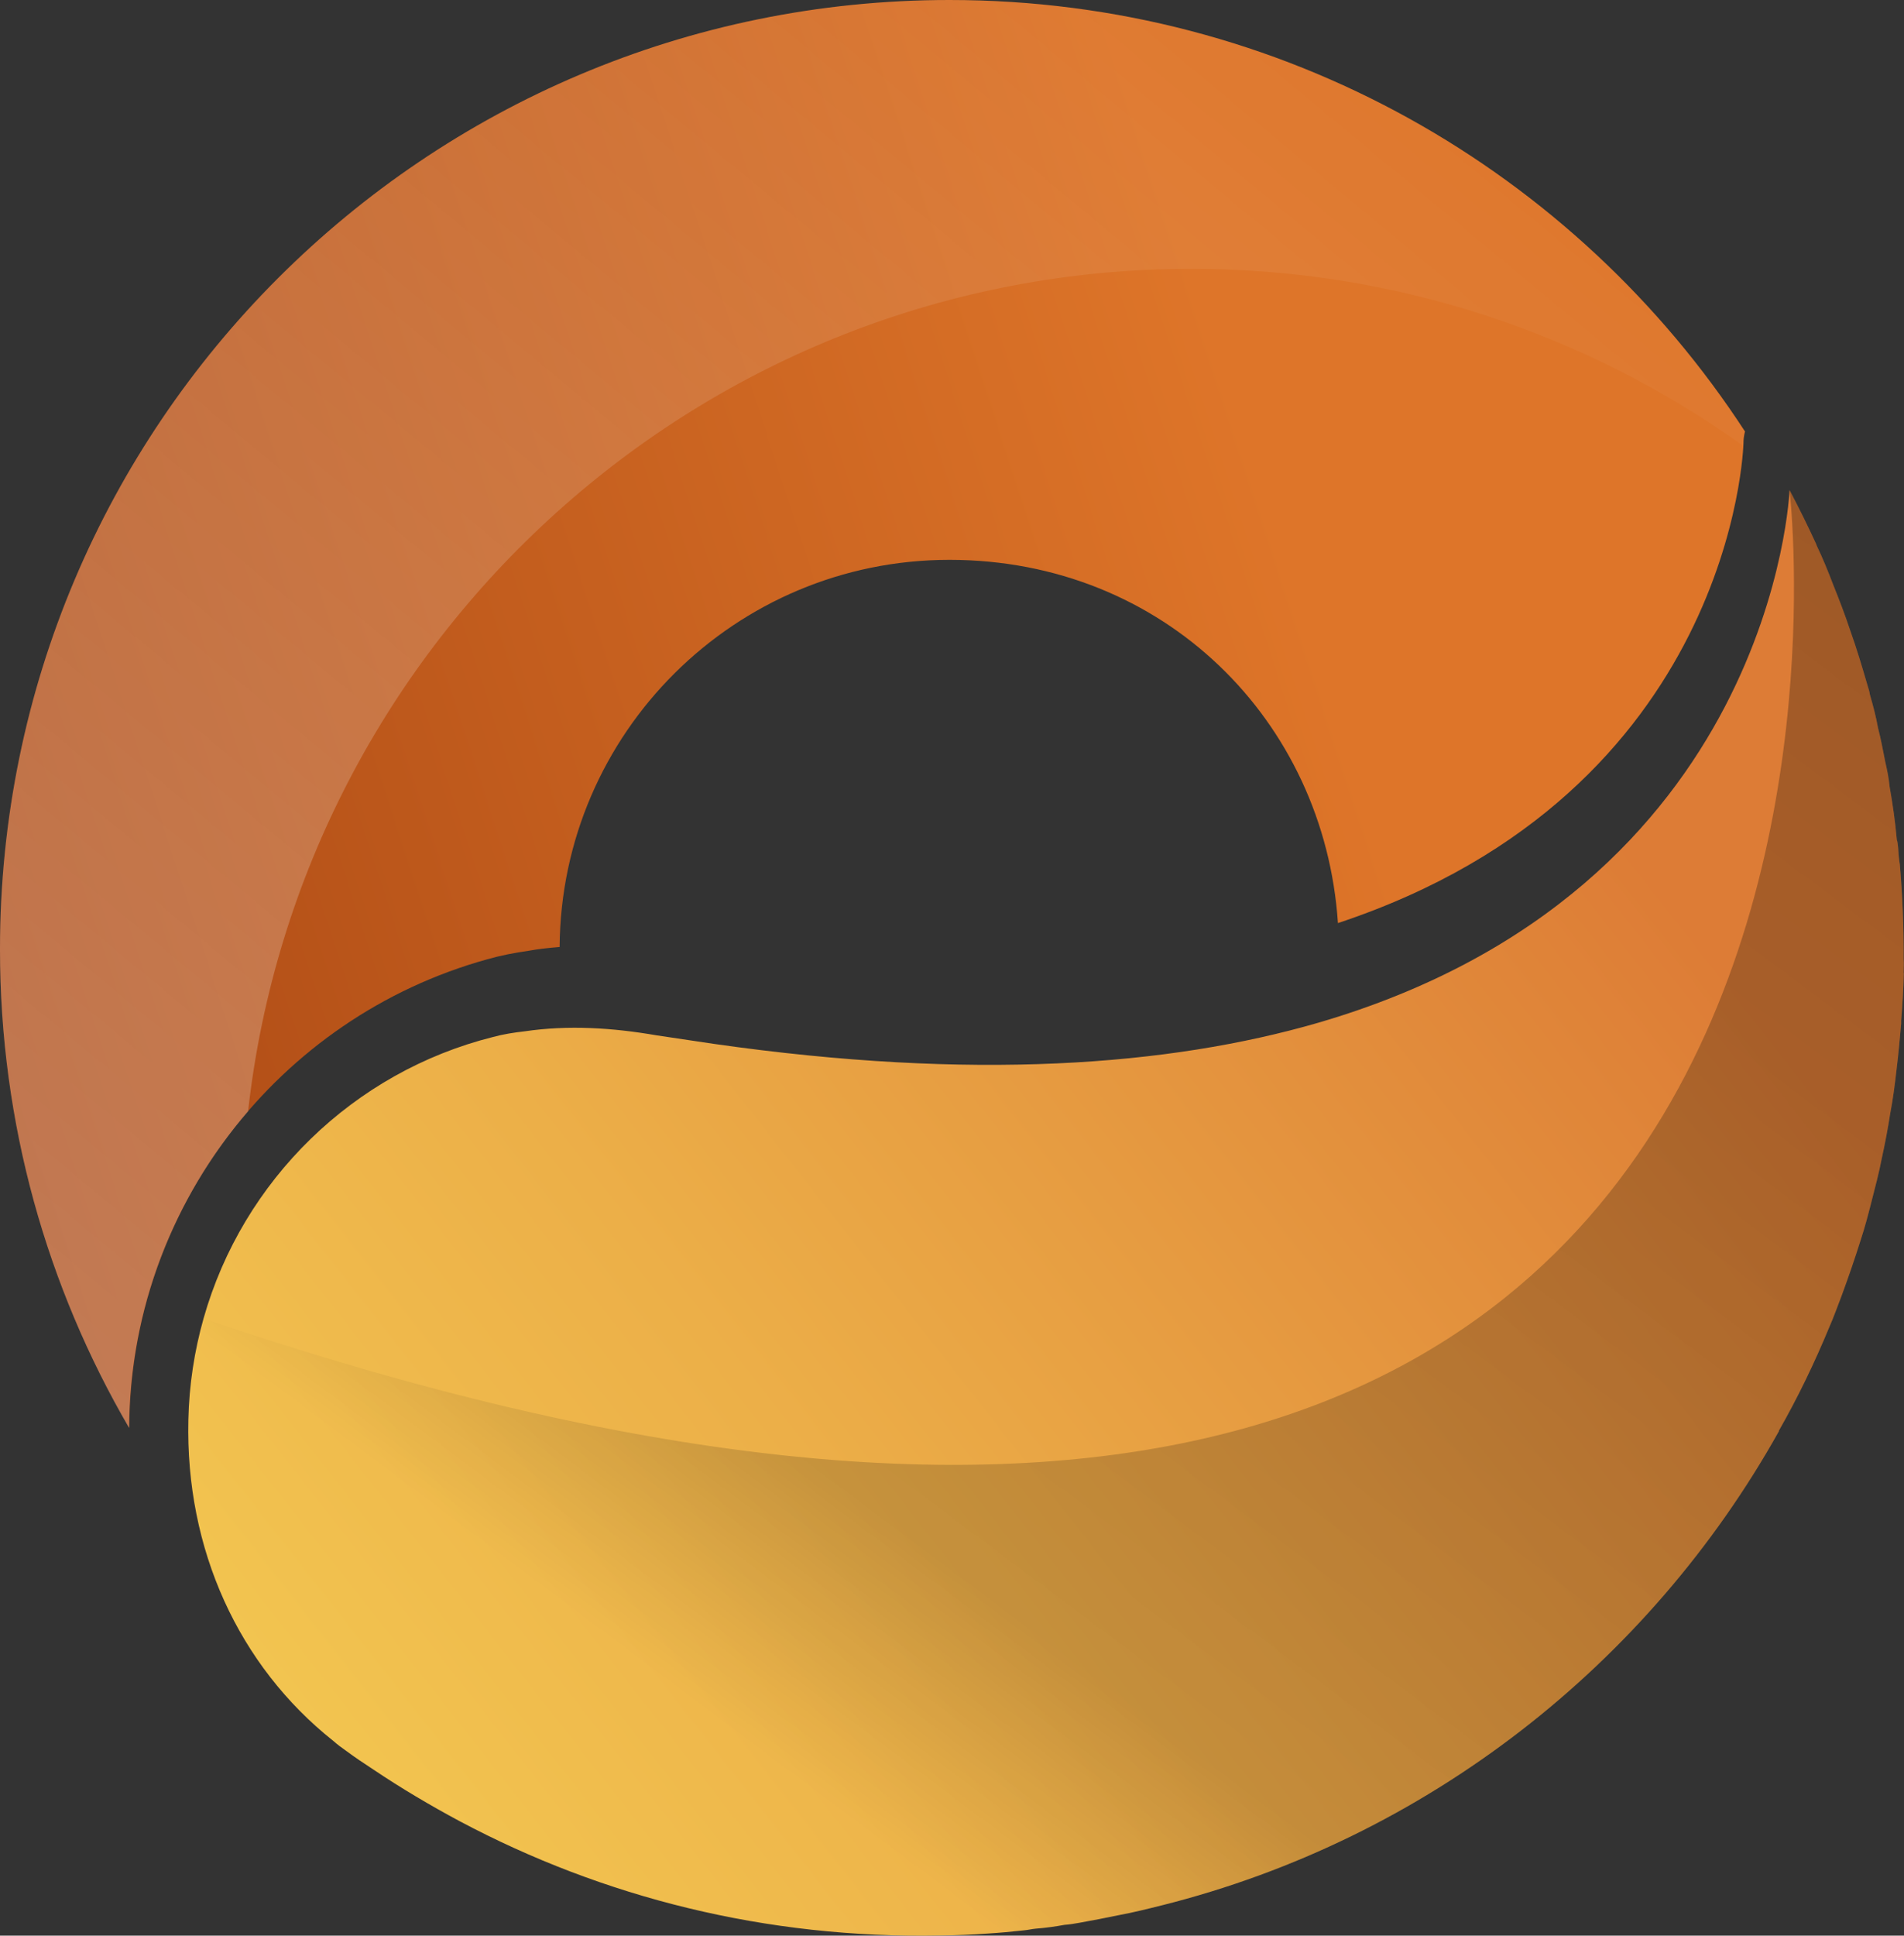
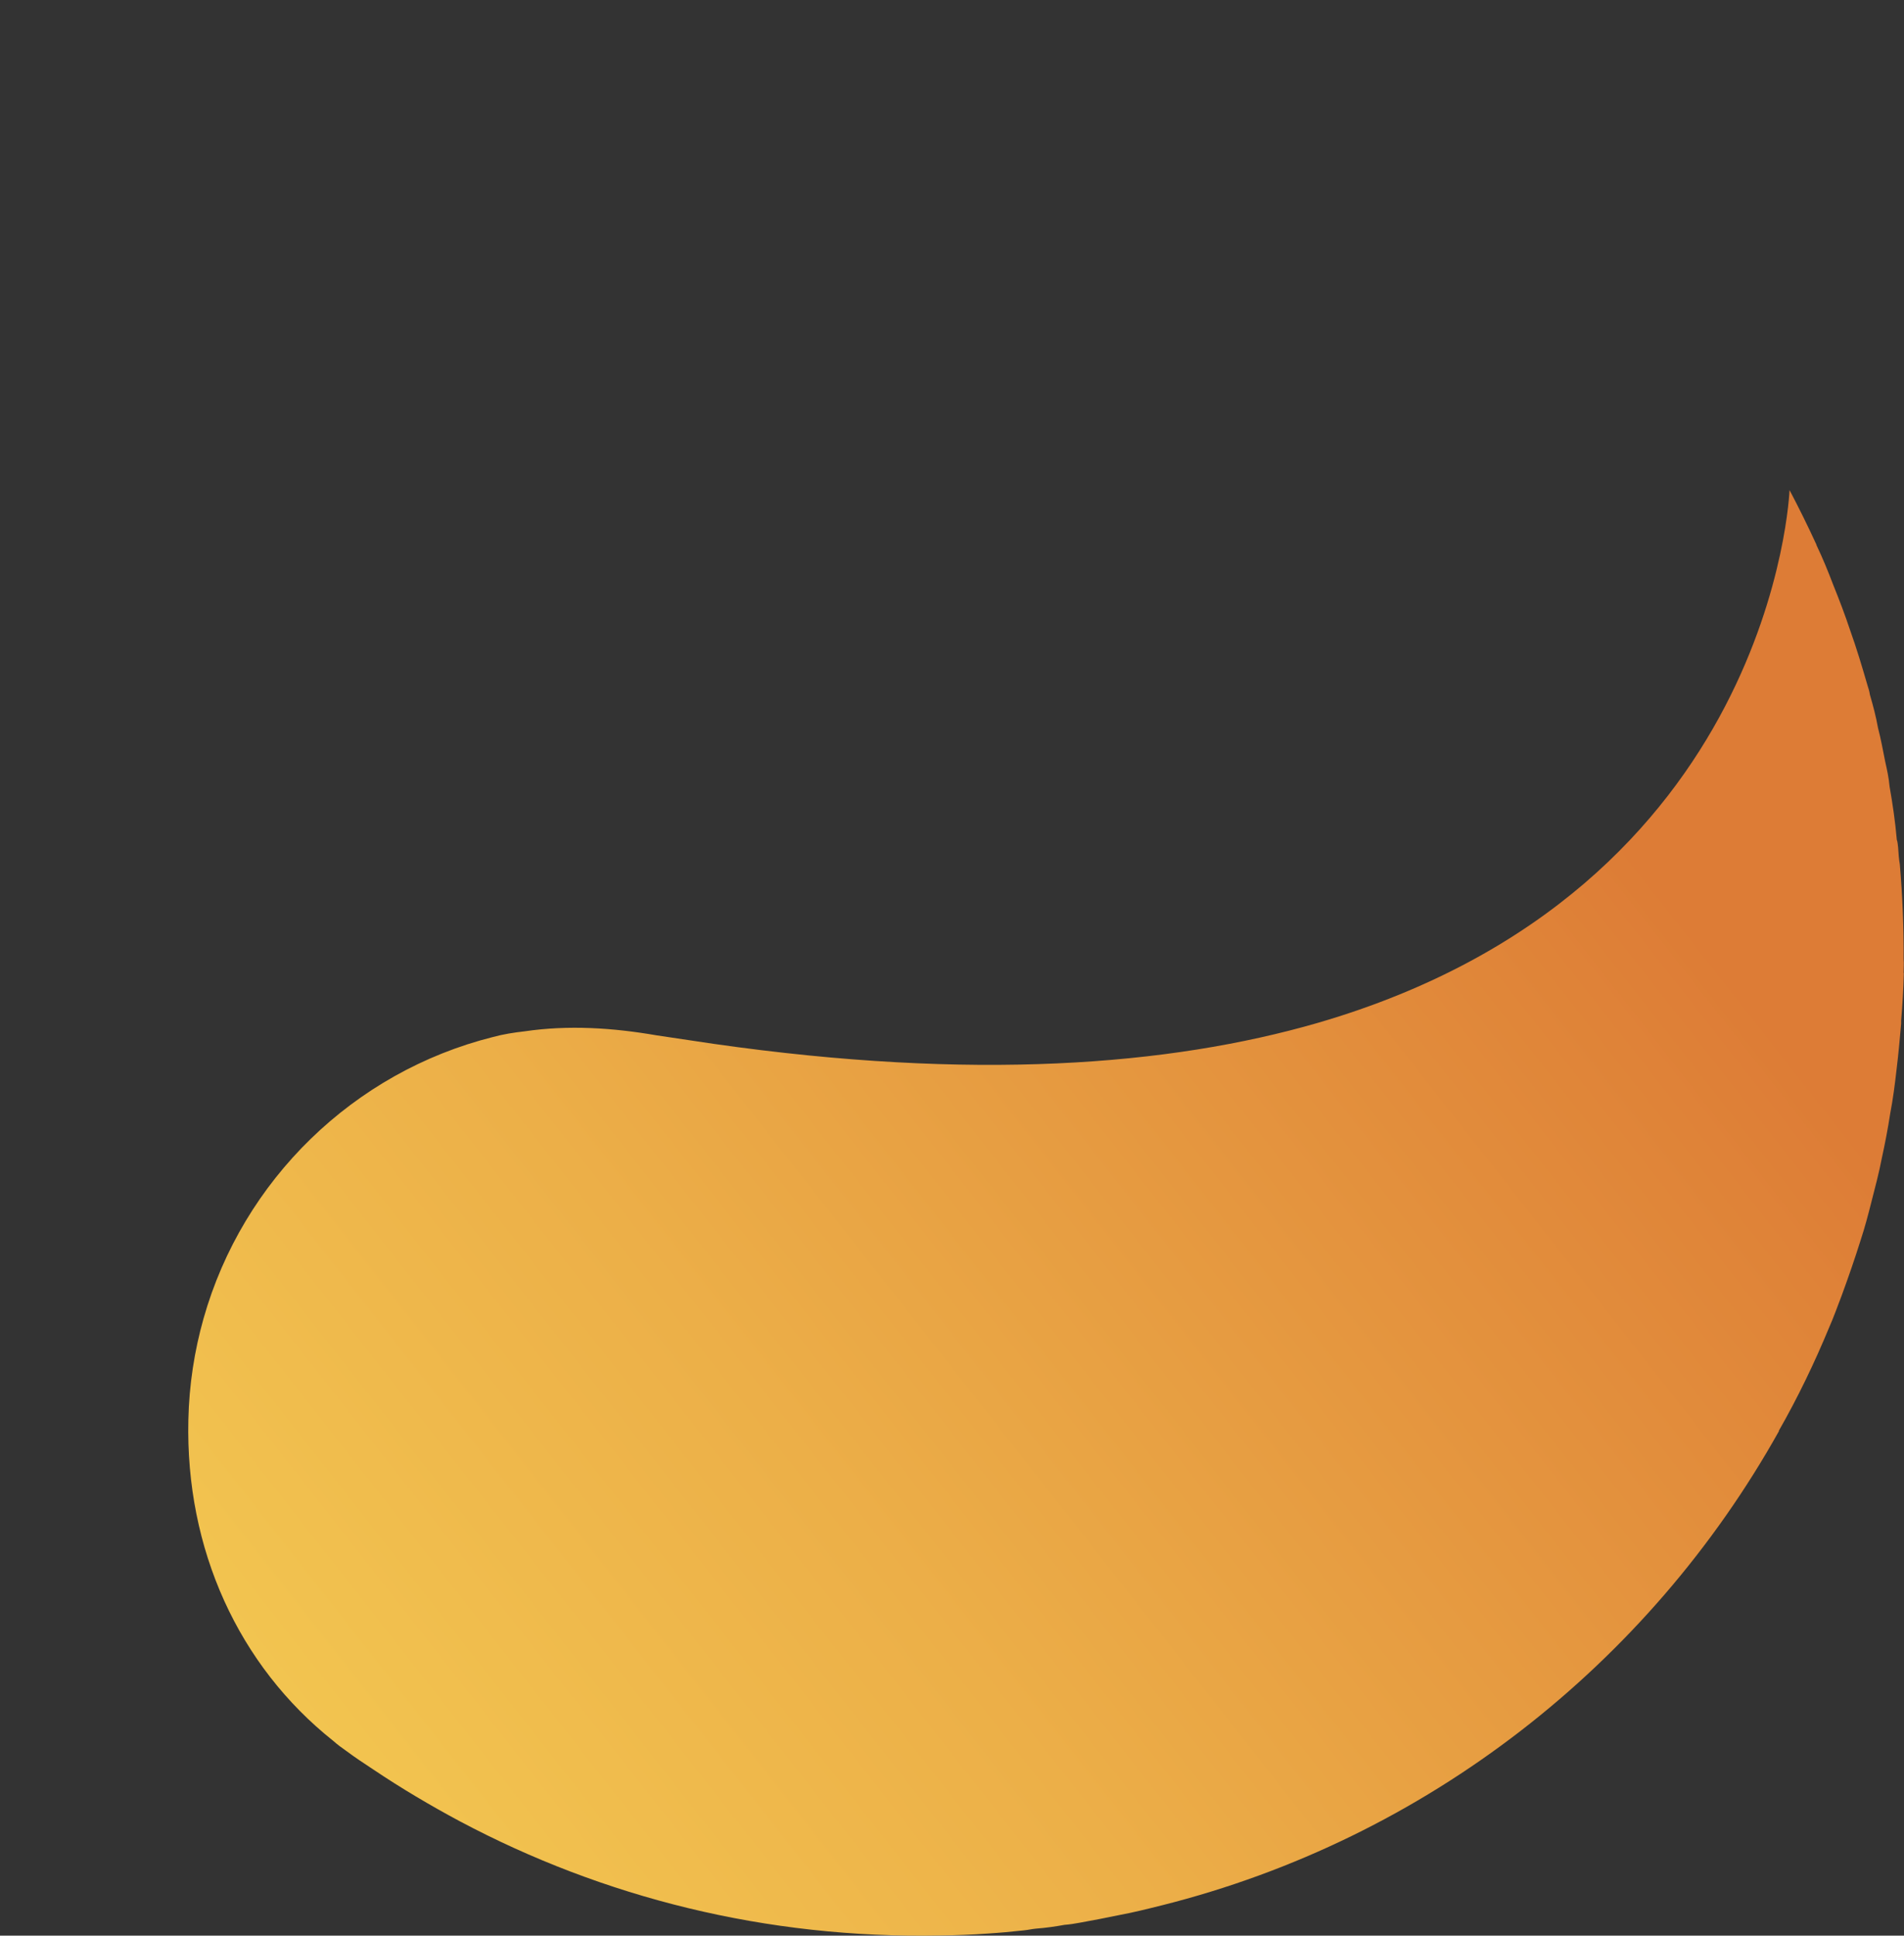
<svg xmlns="http://www.w3.org/2000/svg" viewBox="0 0 100.47 102.1">
  <rect x="0" y="0" width="100.47" height="102.1" fill="#333333" stroke="none" />
  <defs>
    <style>      .cls-1 {        fill: url(#linear-gradient);      }      .cls-1, .cls-2, .cls-3, .cls-4 {        stroke-width: 0px;      }      .cls-2 {        fill: url(#linear-gradient-2);      }      .cls-2, .cls-3 {        mix-blend-mode: overlay;        opacity: .3;      }      .cls-5 {        isolation: isolate;      }      .cls-3 {        fill: url(#linear-gradient-4);      }      .cls-4 {        fill: url(#linear-gradient-3);      }    </style>
    <linearGradient id="linear-gradient" x1="120.2" y1="6.48" x2="-14.61" y2="50.39" gradientUnits="userSpaceOnUse">
      <stop offset=".4" stop-color="#de7529" />
      <stop offset="1" stop-color="#a44211" />
    </linearGradient>
    <linearGradient id="linear-gradient-2" x1="-4.51" y1="88.59" x2="73.79" y2="-5.71" gradientUnits="userSpaceOnUse">
      <stop offset="0" stop-color="#fff" />
      <stop offset=".09" stop-color="#fff" stop-opacity=".95" />
      <stop offset=".26" stop-color="#fff" stop-opacity=".8" />
      <stop offset=".5" stop-color="#fff" stop-opacity=".57" />
      <stop offset=".79" stop-color="#fff" stop-opacity=".25" />
      <stop offset="1" stop-color="#fff" stop-opacity="0" />
    </linearGradient>
    <linearGradient id="linear-gradient-3" x1="-2.96" y1="115.88" x2="106.32" y2="30.09" gradientUnits="userSpaceOnUse">
      <stop offset="0" stop-color="#f7d556" />
      <stop offset=".16" stop-color="#f4ca52" />
      <stop offset=".43" stop-color="#ecaf48" />
      <stop offset=".77" stop-color="#df8338" />
      <stop offset=".82" stop-color="#dd7c36" />
    </linearGradient>
    <linearGradient id="linear-gradient-4" x1="97.51" y1="12.64" x2="38.54" y2="91.28" gradientUnits="userSpaceOnUse">
      <stop offset="0" stop-color="#000" />
      <stop offset=".86" stop-color="#000" stop-opacity=".53" />
      <stop offset="1" stop-color="#000" stop-opacity="0" />
    </linearGradient>
  </defs>
  <g class="cls-5">
    <g id="Calque_2" data-name="Calque 2">
      <g id="OBJECTS">
        <g>
          <g>
-             <path class="cls-1" d="M50.1,0C22.43,0,0,22.43,0,50.07c0,9.2,2.49,17.83,6.82,25.25.05-11.52,7.82-21.65,18.89-24.72.7-.2,1.46-.35,2.19-.45.53-.1,1.06-.15,1.63-.2.08-11.29,9.26-20.42,20.57-20.42s19.79,8.48,20.5,19.16c20.87-6.92,21.4-25.15,21.4-25.33,0-.2.03-.4.08-.6C83.15,9.05,67.68,0,50.1,0Z" />
-             <path class="cls-2" d="M50.1,0C22.43,0,0,22.43,0,50.07,0,59.27,2.49,67.9,6.81,75.32c.03-6.29,2.36-12.16,6.28-16.7,2.8-24.99,24.02-44.44,49.77-44.44,10.86,0,20.92,3.46,29.13,9.34,0-.1,0-.15,0-.16,0-.2.02-.4.07-.6C83.15,9.05,67.68,0,50.1,0Z" />
-           </g>
+             </g>
          <g>
            <path class="cls-4" d="M100.46,51.33c-.02.84-.07,1.67-.14,2.5v.16c-.07.78-.14,1.59-.24,2.4-.09.8-.19,1.58-.34,2.36-.12.78-.27,1.56-.44,2.34-.15.78-.35,1.53-.55,2.31-.17.67-.34,1.32-.56,1.99-.31.99-.65,1.97-1.01,2.95-.22.57-.42,1.14-.66,1.68-.77,1.86-1.65,3.69-2.65,5.44v.03c-6.88,12.31-18.61,21.51-32.56,25.01-.76.19-1.52.38-2.28.52-.68.14-1.39.28-2.07.4-.26.05-.53.09-.79.11-.49.09-.99.16-1.51.2-.21.02-.42.07-.63.09-.63.07-1.28.13-1.93.17-.84.06-1.65.09-2.48.1-9.21.18-17.82-2.02-25.35-6.02-1.57-.84-3.09-1.74-4.58-2.74-.49-.32-.97-.64-1.44-.99-.23-.16-.46-.33-.66-.51-5-3.97-7.81-10.11-7.65-16.94.04-1.85.32-3.64.8-5.34,2.07-7.32,7.93-13.01,15.27-14.85.55-.15,1.13-.24,1.67-.3,2.31-.34,4.65-.19,6.96.21,1.02.15,2.03.3,3.02.45,13.64,1.95,24.01,1.17,31.89-1.11,24.09-7.02,24.88-28.1,24.88-28.1.5.95.97,1.9,1.42,2.88v.02c.33.69.62,1.4.89,2.11.32.79.62,1.58.89,2.39.34.95.63,1.92.92,2.92.05.15.1.31.12.47.17.58.32,1.15.43,1.76.15.57.26,1.18.38,1.78.1.44.19.86.23,1.31.16.91.3,1.86.38,2.8.05.13.05.28.07.41.02.32.04.61.09.89.14,1.65.21,3.32.2,4.99.02.26,0,.49,0,.75Z" />
-             <path class="cls-3" d="M100.46,51.33c-.02.84-.07,1.67-.14,2.5v.16c-.07.78-.14,1.59-.24,2.4-.09.8-.19,1.58-.34,2.36-.12.78-.27,1.56-.44,2.34-.15.78-.35,1.53-.55,2.31-.17.67-.34,1.32-.56,1.99-.31.99-.65,1.97-1.01,2.95-.22.57-.42,1.14-.66,1.68-.77,1.86-1.65,3.69-2.65,5.44v.03c-6.88,12.31-18.61,21.51-32.56,25.01-.76.19-1.52.38-2.28.52-.68.14-1.39.28-2.07.4-.26.05-.53.09-.79.11-.49.09-.99.16-1.51.2-.21.02-.42.07-.63.09-.63.07-1.28.13-1.93.17-.84.06-1.65.09-2.48.1-9.21.18-17.82-2.02-25.35-6.02-1.57-.84-3.09-1.74-4.58-2.74-.49-.32-.97-.64-1.44-.99-.23-.16-.46-.33-.66-.51-5-3.97-7.81-10.11-7.65-16.94.04-1.85.32-3.64.8-5.34,92.64,31.52,83.69-43.7,83.69-43.7.5.95.97,1.9,1.42,2.88v.02c.33.69.62,1.4.89,2.11.32.79.62,1.58.89,2.39.34.95.63,1.92.92,2.92.05.15.1.31.12.47.17.58.32,1.15.43,1.76.15.57.26,1.18.38,1.78.1.44.19.86.23,1.31.16.91.3,1.86.38,2.8.05.13.05.28.07.41.02.32.04.61.09.89.14,1.65.21,3.32.2,4.99.02.26,0,.49,0,.75Z" />
          </g>
        </g>
      </g>
    </g>
  </g>
</svg>